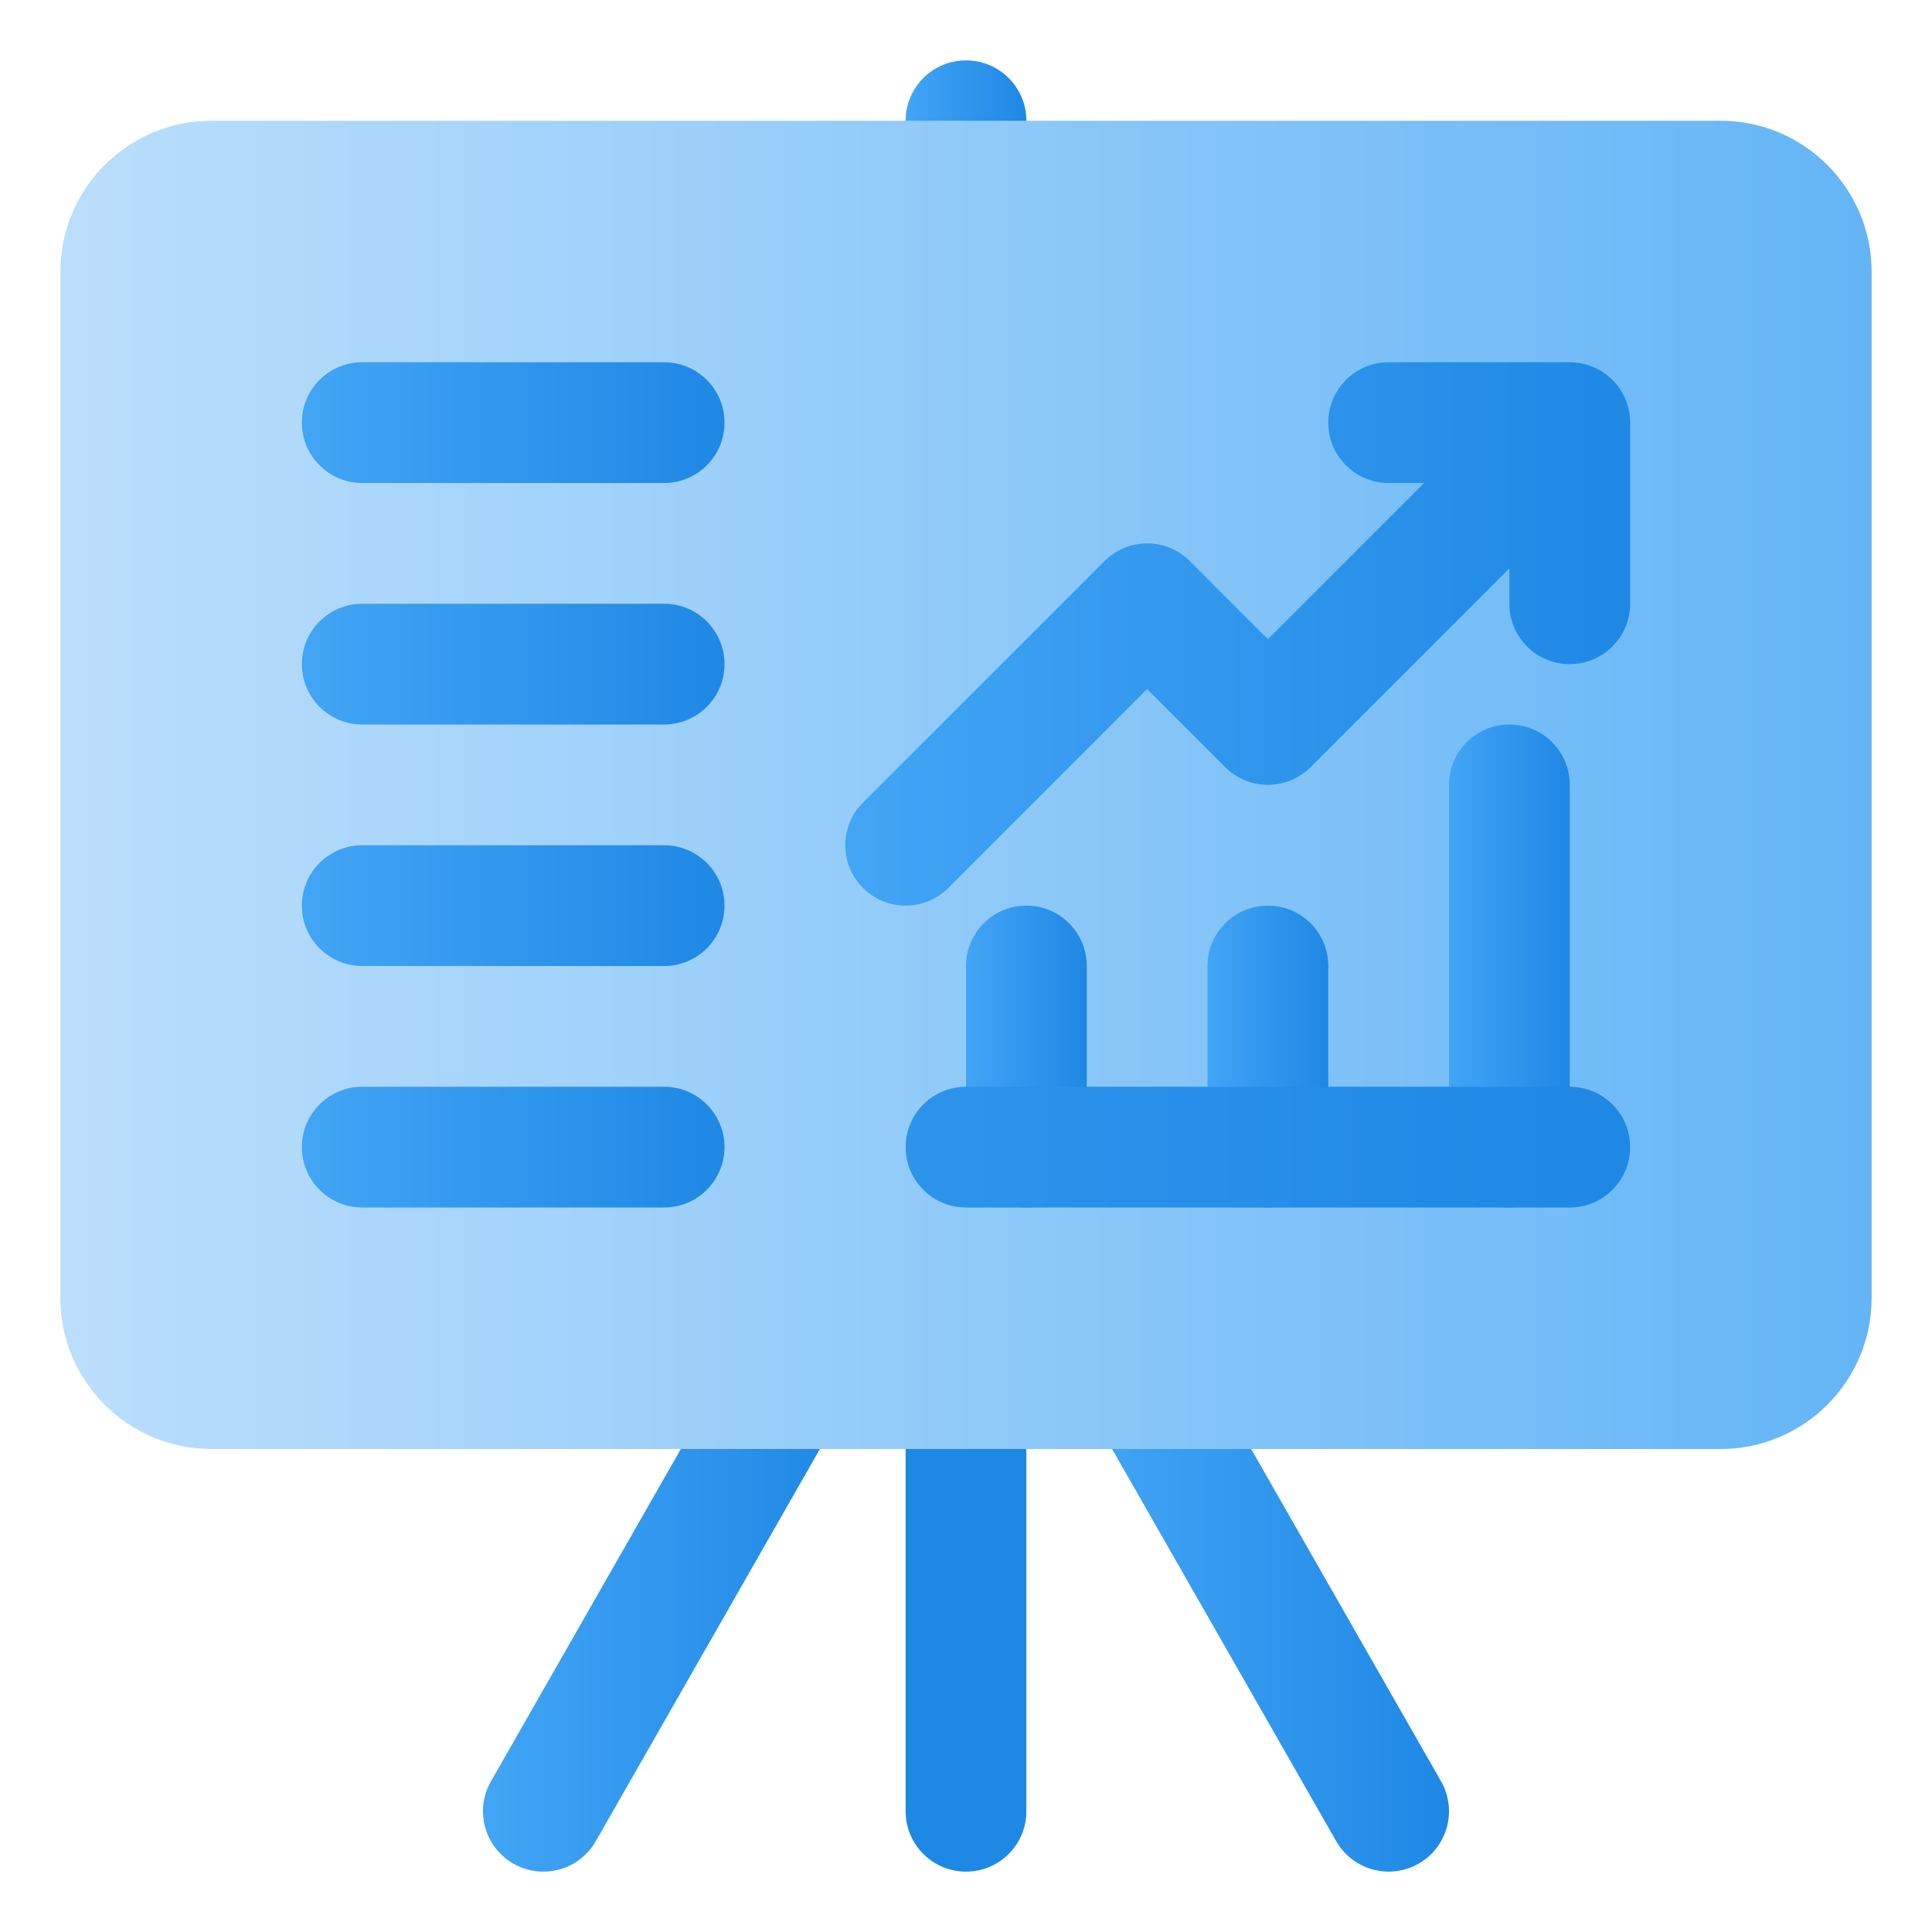
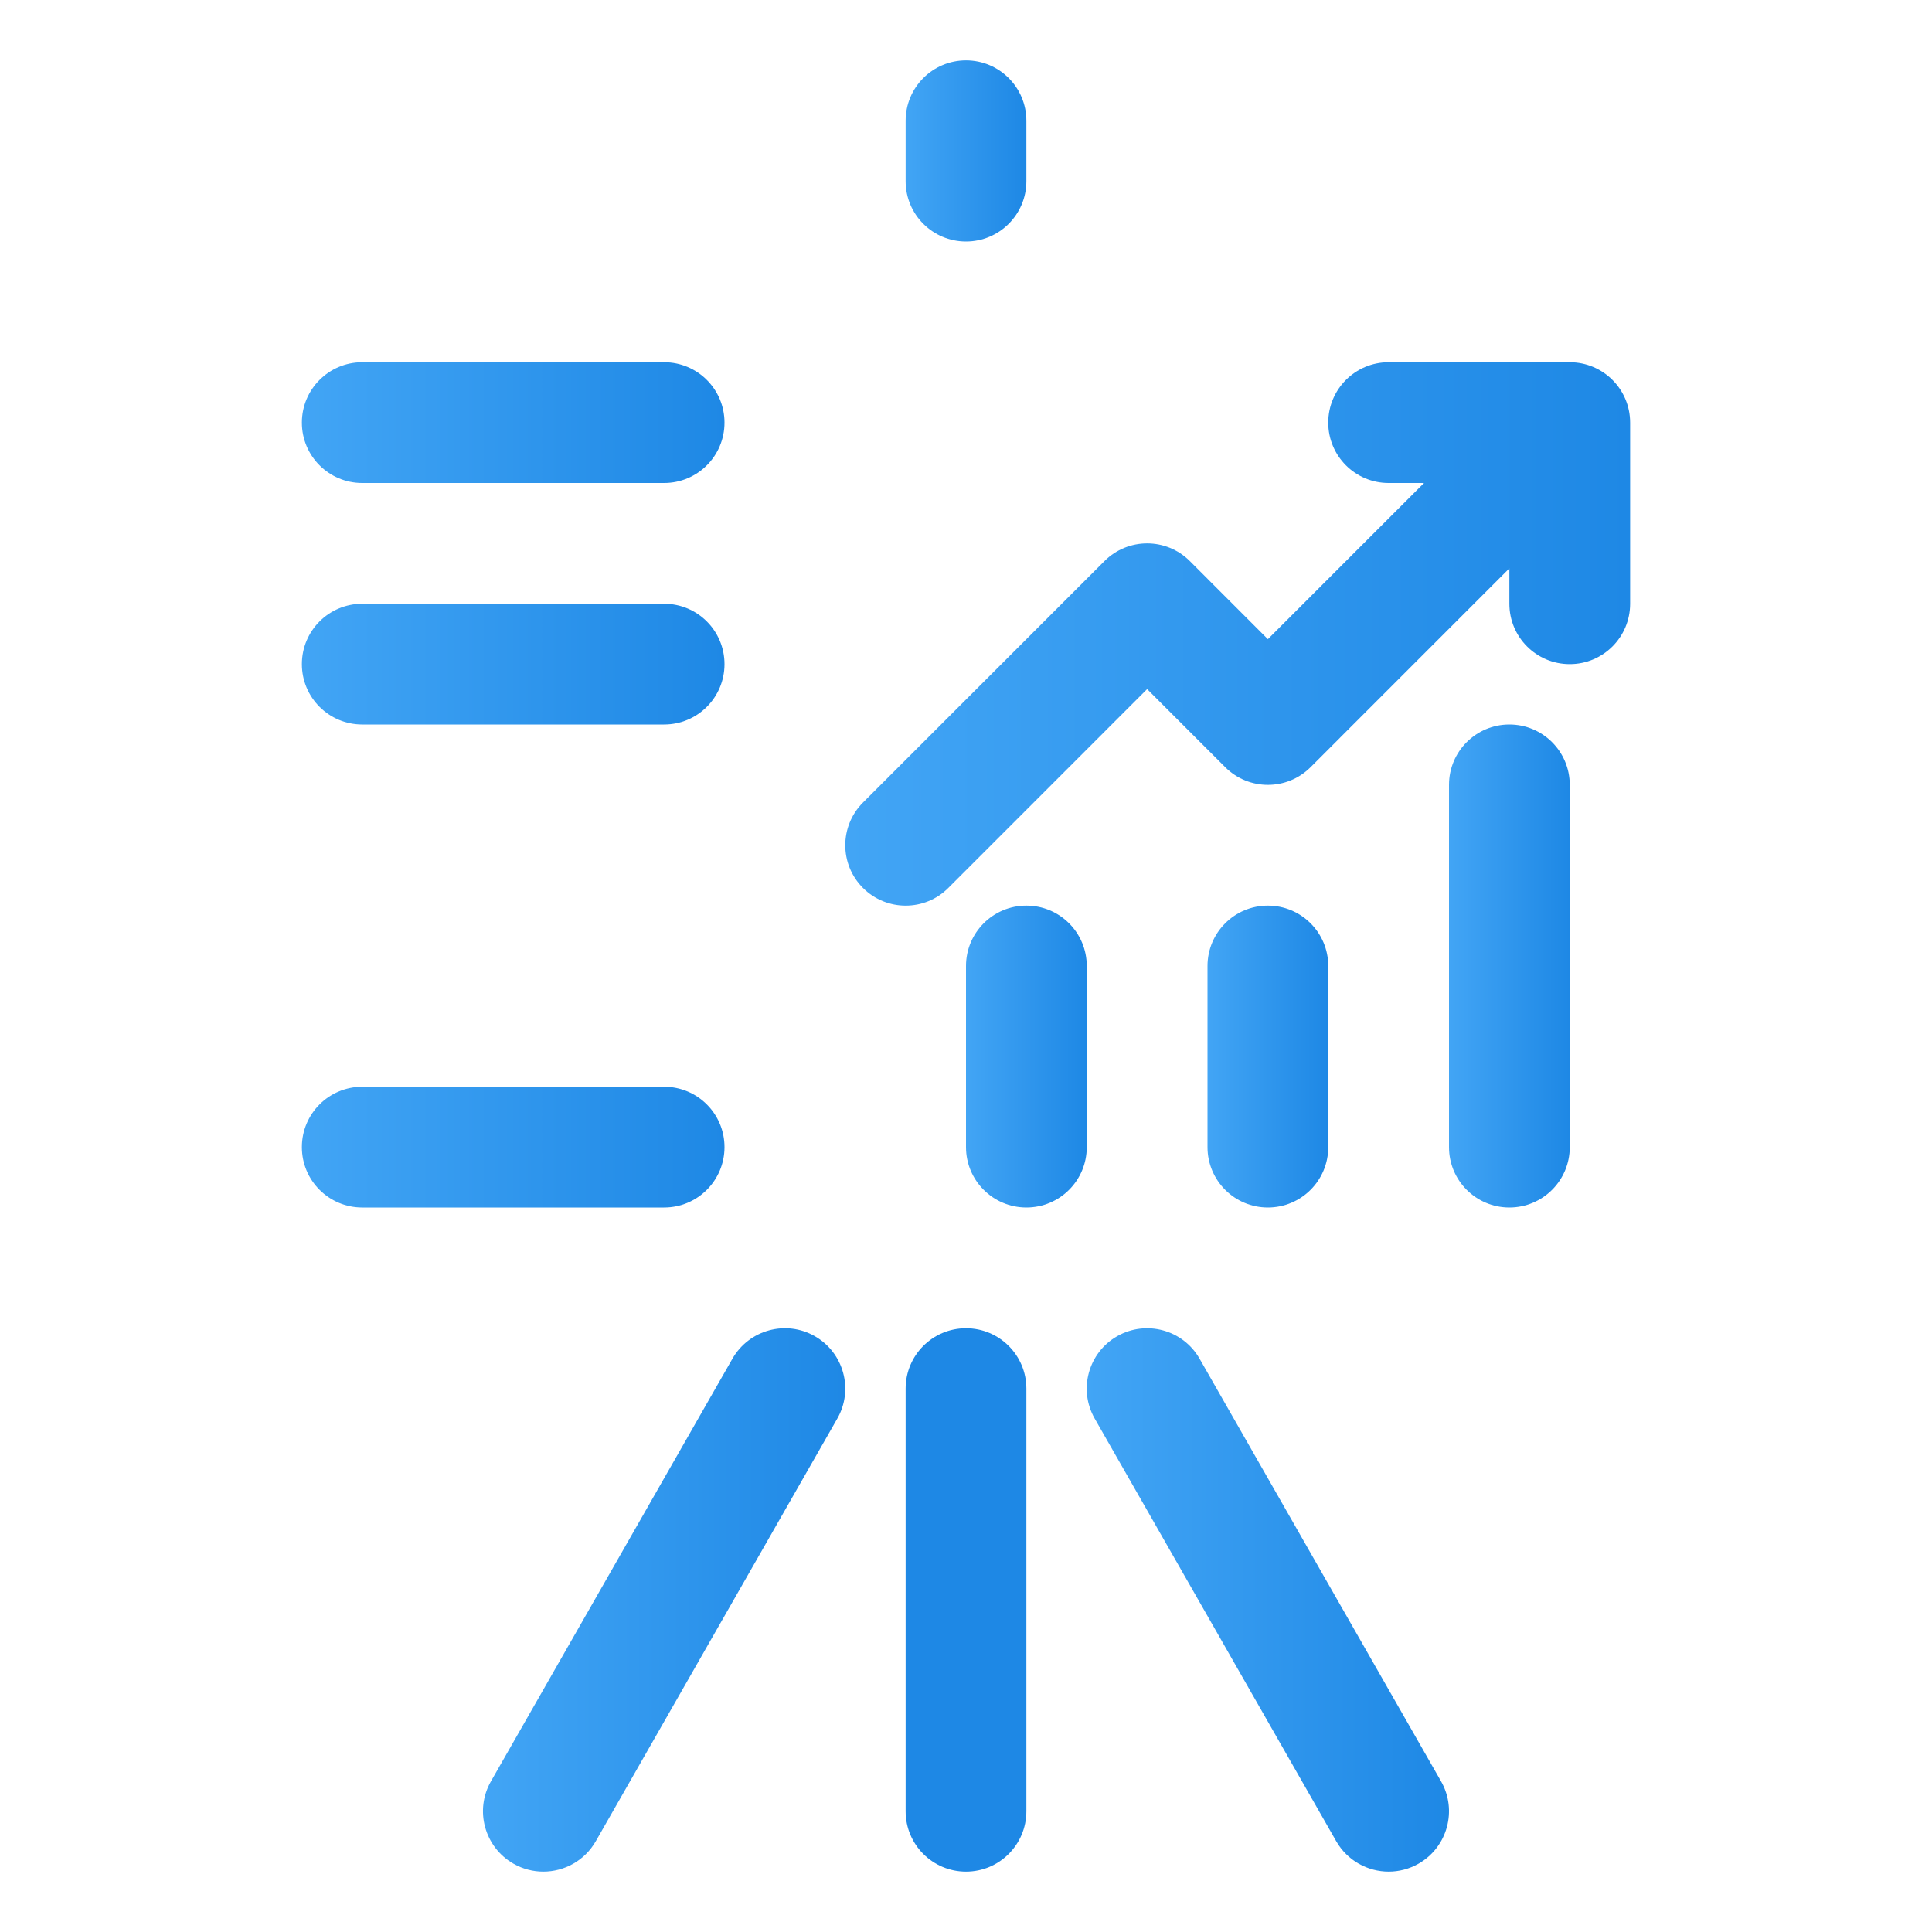
<svg xmlns="http://www.w3.org/2000/svg" width="52" height="52" viewBox="0 0 52 52" fill="none">
  <path d="M26 6.5C25.102 6.5 24.375 5.773 24.375 4.875V3.25C24.375 2.352 25.102 1.625 26 1.625C26.898 1.625 27.625 2.352 27.625 3.25V4.875C27.625 5.773 26.898 6.5 26 6.5Z" fill="url(#paint0_linear_6340_31358)" />
  <path d="M26 50.375C25.102 50.375 24.375 49.648 24.375 48.75V37.375C24.375 36.477 25.102 35.75 26 35.75C26.898 35.75 27.625 36.477 27.625 37.375V48.75C27.625 49.648 26.898 50.375 26 50.375Z" fill="url(#paint1_linear_6340_31358)" />
  <path d="M14.623 50.375C14.35 50.375 14.072 50.306 13.819 50.161C13.04 49.716 12.768 48.723 13.214 47.944L19.714 36.569C20.161 35.79 21.153 35.519 21.931 35.964C22.71 36.409 22.982 37.403 22.536 38.181L16.036 49.556C15.736 50.081 15.188 50.375 14.623 50.375Z" fill="url(#paint2_linear_6340_31358)" />
  <path d="M37.377 50.375C36.812 50.375 36.265 50.081 35.964 49.556L29.464 38.181C29.018 37.402 29.29 36.409 30.069 35.964C30.848 35.52 31.841 35.79 32.286 36.569L38.786 47.944C39.231 48.723 38.96 49.716 38.181 50.161C37.927 50.306 37.65 50.375 37.377 50.375Z" fill="url(#paint3_linear_6340_31358)" />
-   <path d="M46.312 3.25H5.688C3.448 3.25 1.625 5.073 1.625 7.312V34.938C1.625 37.177 3.448 39 5.688 39H46.312C48.553 39 50.375 37.177 50.375 34.938V7.312C50.375 5.073 48.553 3.25 46.312 3.25Z" fill="url(#paint4_linear_6340_31358)" />
  <path d="M42.25 9.75H37.375C36.477 9.75 35.75 10.477 35.75 11.375C35.75 12.273 36.477 13 37.375 13H38.328L34.125 17.203L32.024 15.101C31.389 14.467 30.361 14.467 29.727 15.101L23.227 21.601C22.592 22.236 22.592 23.265 23.227 23.899C23.543 24.215 23.96 24.375 24.375 24.375C24.791 24.375 25.207 24.217 25.524 23.899L30.875 18.547L32.977 20.649C33.611 21.283 34.639 21.283 35.274 20.649L40.625 15.297V16.25C40.625 17.148 41.352 17.875 42.25 17.875C43.148 17.875 43.875 17.148 43.875 16.25V11.375C43.875 10.477 43.148 9.75 42.25 9.75Z" fill="url(#paint5_linear_6340_31358)" />
  <path d="M27.625 32.5C26.727 32.5 26 31.773 26 30.875V26C26 25.102 26.727 24.375 27.625 24.375C28.523 24.375 29.25 25.102 29.25 26V30.875C29.25 31.773 28.523 32.5 27.625 32.5Z" fill="url(#paint6_linear_6340_31358)" />
  <path d="M34.125 32.5C33.227 32.5 32.5 31.773 32.5 30.875V26C32.5 25.102 33.227 24.375 34.125 24.375C35.023 24.375 35.75 25.102 35.75 26V30.875C35.75 31.773 35.023 32.5 34.125 32.5Z" fill="url(#paint7_linear_6340_31358)" />
  <path d="M40.625 32.5C39.727 32.5 39 31.773 39 30.875V21.125C39 20.227 39.727 19.5 40.625 19.5C41.523 19.5 42.25 20.227 42.25 21.125V30.875C42.25 31.773 41.523 32.5 40.625 32.5Z" fill="url(#paint8_linear_6340_31358)" />
-   <path d="M42.25 32.5H26C25.102 32.5 24.375 31.773 24.375 30.875C24.375 29.977 25.102 29.25 26 29.25H42.25C43.148 29.25 43.875 29.977 43.875 30.875C43.875 31.773 43.148 32.5 42.25 32.5Z" fill="url(#paint9_linear_6340_31358)" />
  <path d="M17.875 13H9.75C8.852 13 8.125 12.273 8.125 11.375C8.125 10.477 8.852 9.75 9.75 9.75H17.875C18.773 9.75 19.5 10.477 19.5 11.375C19.5 12.273 18.773 13 17.875 13Z" fill="url(#paint10_linear_6340_31358)" />
  <path d="M17.875 19.5H9.75C8.852 19.5 8.125 18.773 8.125 17.875C8.125 16.977 8.852 16.25 9.75 16.25H17.875C18.773 16.25 19.5 16.977 19.5 17.875C19.5 18.773 18.773 19.5 17.875 19.5Z" fill="url(#paint11_linear_6340_31358)" />
-   <path d="M17.875 26H9.75C8.852 26 8.125 25.273 8.125 24.375C8.125 23.477 8.852 22.75 9.75 22.75H17.875C18.773 22.75 19.5 23.477 19.5 24.375C19.5 25.273 18.773 26 17.875 26Z" fill="url(#paint12_linear_6340_31358)" />
  <path d="M17.875 32.5H9.75C8.852 32.5 8.125 31.773 8.125 30.875C8.125 29.977 8.852 29.25 9.75 29.25H17.875C18.773 29.25 19.5 29.977 19.5 30.875C19.5 31.773 18.773 32.5 17.875 32.5Z" fill="url(#paint13_linear_6340_31358)" />
  <defs>
    <linearGradient id="paint0_linear_6340_31358" x1="24.369" y1="4.058" x2="27.619" y2="4.058" gradientUnits="userSpaceOnUse">
      <stop stop-color="#42A5F5" />
      <stop offset="1" stop-color="#1E88E5" />
    </linearGradient>
    <linearGradient id="paint1_linear_6340_31358" x1="-4.215" y1="43.058" x2="-2.59" y2="43.058" gradientUnits="userSpaceOnUse">
      <stop stop-color="#42A5F5" />
      <stop offset="1" stop-color="#1E88E5" />
    </linearGradient>
    <linearGradient id="paint2_linear_6340_31358" x1="12.994" y1="43.059" x2="22.744" y2="43.059" gradientUnits="userSpaceOnUse">
      <stop stop-color="#42A5F5" />
      <stop offset="1" stop-color="#1E88E5" />
    </linearGradient>
    <linearGradient id="paint3_linear_6340_31358" x1="29.244" y1="43.058" x2="38.994" y2="43.058" gradientUnits="userSpaceOnUse">
      <stop stop-color="#42A5F5" />
      <stop offset="1" stop-color="#1E88E5" />
    </linearGradient>
    <linearGradient id="paint4_linear_6340_31358" x1="1.619" y1="21.121" x2="50.369" y2="21.121" gradientUnits="userSpaceOnUse">
      <stop stop-color="#BBDEFB" />
      <stop offset="1" stop-color="#64B5F6" />
    </linearGradient>
    <linearGradient id="paint5_linear_6340_31358" x1="22.744" y1="17.058" x2="43.869" y2="17.058" gradientUnits="userSpaceOnUse">
      <stop stop-color="#42A5F5" />
      <stop offset="1" stop-color="#1E88E5" />
    </linearGradient>
    <linearGradient id="paint6_linear_6340_31358" x1="25.994" y1="28.433" x2="29.244" y2="28.433" gradientUnits="userSpaceOnUse">
      <stop stop-color="#42A5F5" />
      <stop offset="1" stop-color="#1E88E5" />
    </linearGradient>
    <linearGradient id="paint7_linear_6340_31358" x1="32.494" y1="28.433" x2="35.744" y2="28.433" gradientUnits="userSpaceOnUse">
      <stop stop-color="#42A5F5" />
      <stop offset="1" stop-color="#1E88E5" />
    </linearGradient>
    <linearGradient id="paint8_linear_6340_31358" x1="38.994" y1="25.996" x2="42.244" y2="25.996" gradientUnits="userSpaceOnUse">
      <stop stop-color="#42A5F5" />
      <stop offset="1" stop-color="#1E88E5" />
    </linearGradient>
    <linearGradient id="paint9_linear_6340_31358" x1="-4.215" y1="30.871" x2="43.869" y2="30.871" gradientUnits="userSpaceOnUse">
      <stop stop-color="#42A5F5" />
      <stop offset="1" stop-color="#1E88E5" />
    </linearGradient>
    <linearGradient id="paint10_linear_6340_31358" x1="8.119" y1="11.371" x2="19.494" y2="11.371" gradientUnits="userSpaceOnUse">
      <stop stop-color="#42A5F5" />
      <stop offset="1" stop-color="#1E88E5" />
    </linearGradient>
    <linearGradient id="paint11_linear_6340_31358" x1="8.119" y1="17.871" x2="19.494" y2="17.871" gradientUnits="userSpaceOnUse">
      <stop stop-color="#42A5F5" />
      <stop offset="1" stop-color="#1E88E5" />
    </linearGradient>
    <linearGradient id="paint12_linear_6340_31358" x1="8.119" y1="24.371" x2="19.494" y2="24.371" gradientUnits="userSpaceOnUse">
      <stop stop-color="#42A5F5" />
      <stop offset="1" stop-color="#1E88E5" />
    </linearGradient>
    <linearGradient id="paint13_linear_6340_31358" x1="8.119" y1="30.871" x2="19.494" y2="30.871" gradientUnits="userSpaceOnUse">
      <stop stop-color="#42A5F5" />
      <stop offset="1" stop-color="#1E88E5" />
    </linearGradient>
  </defs>
</svg>